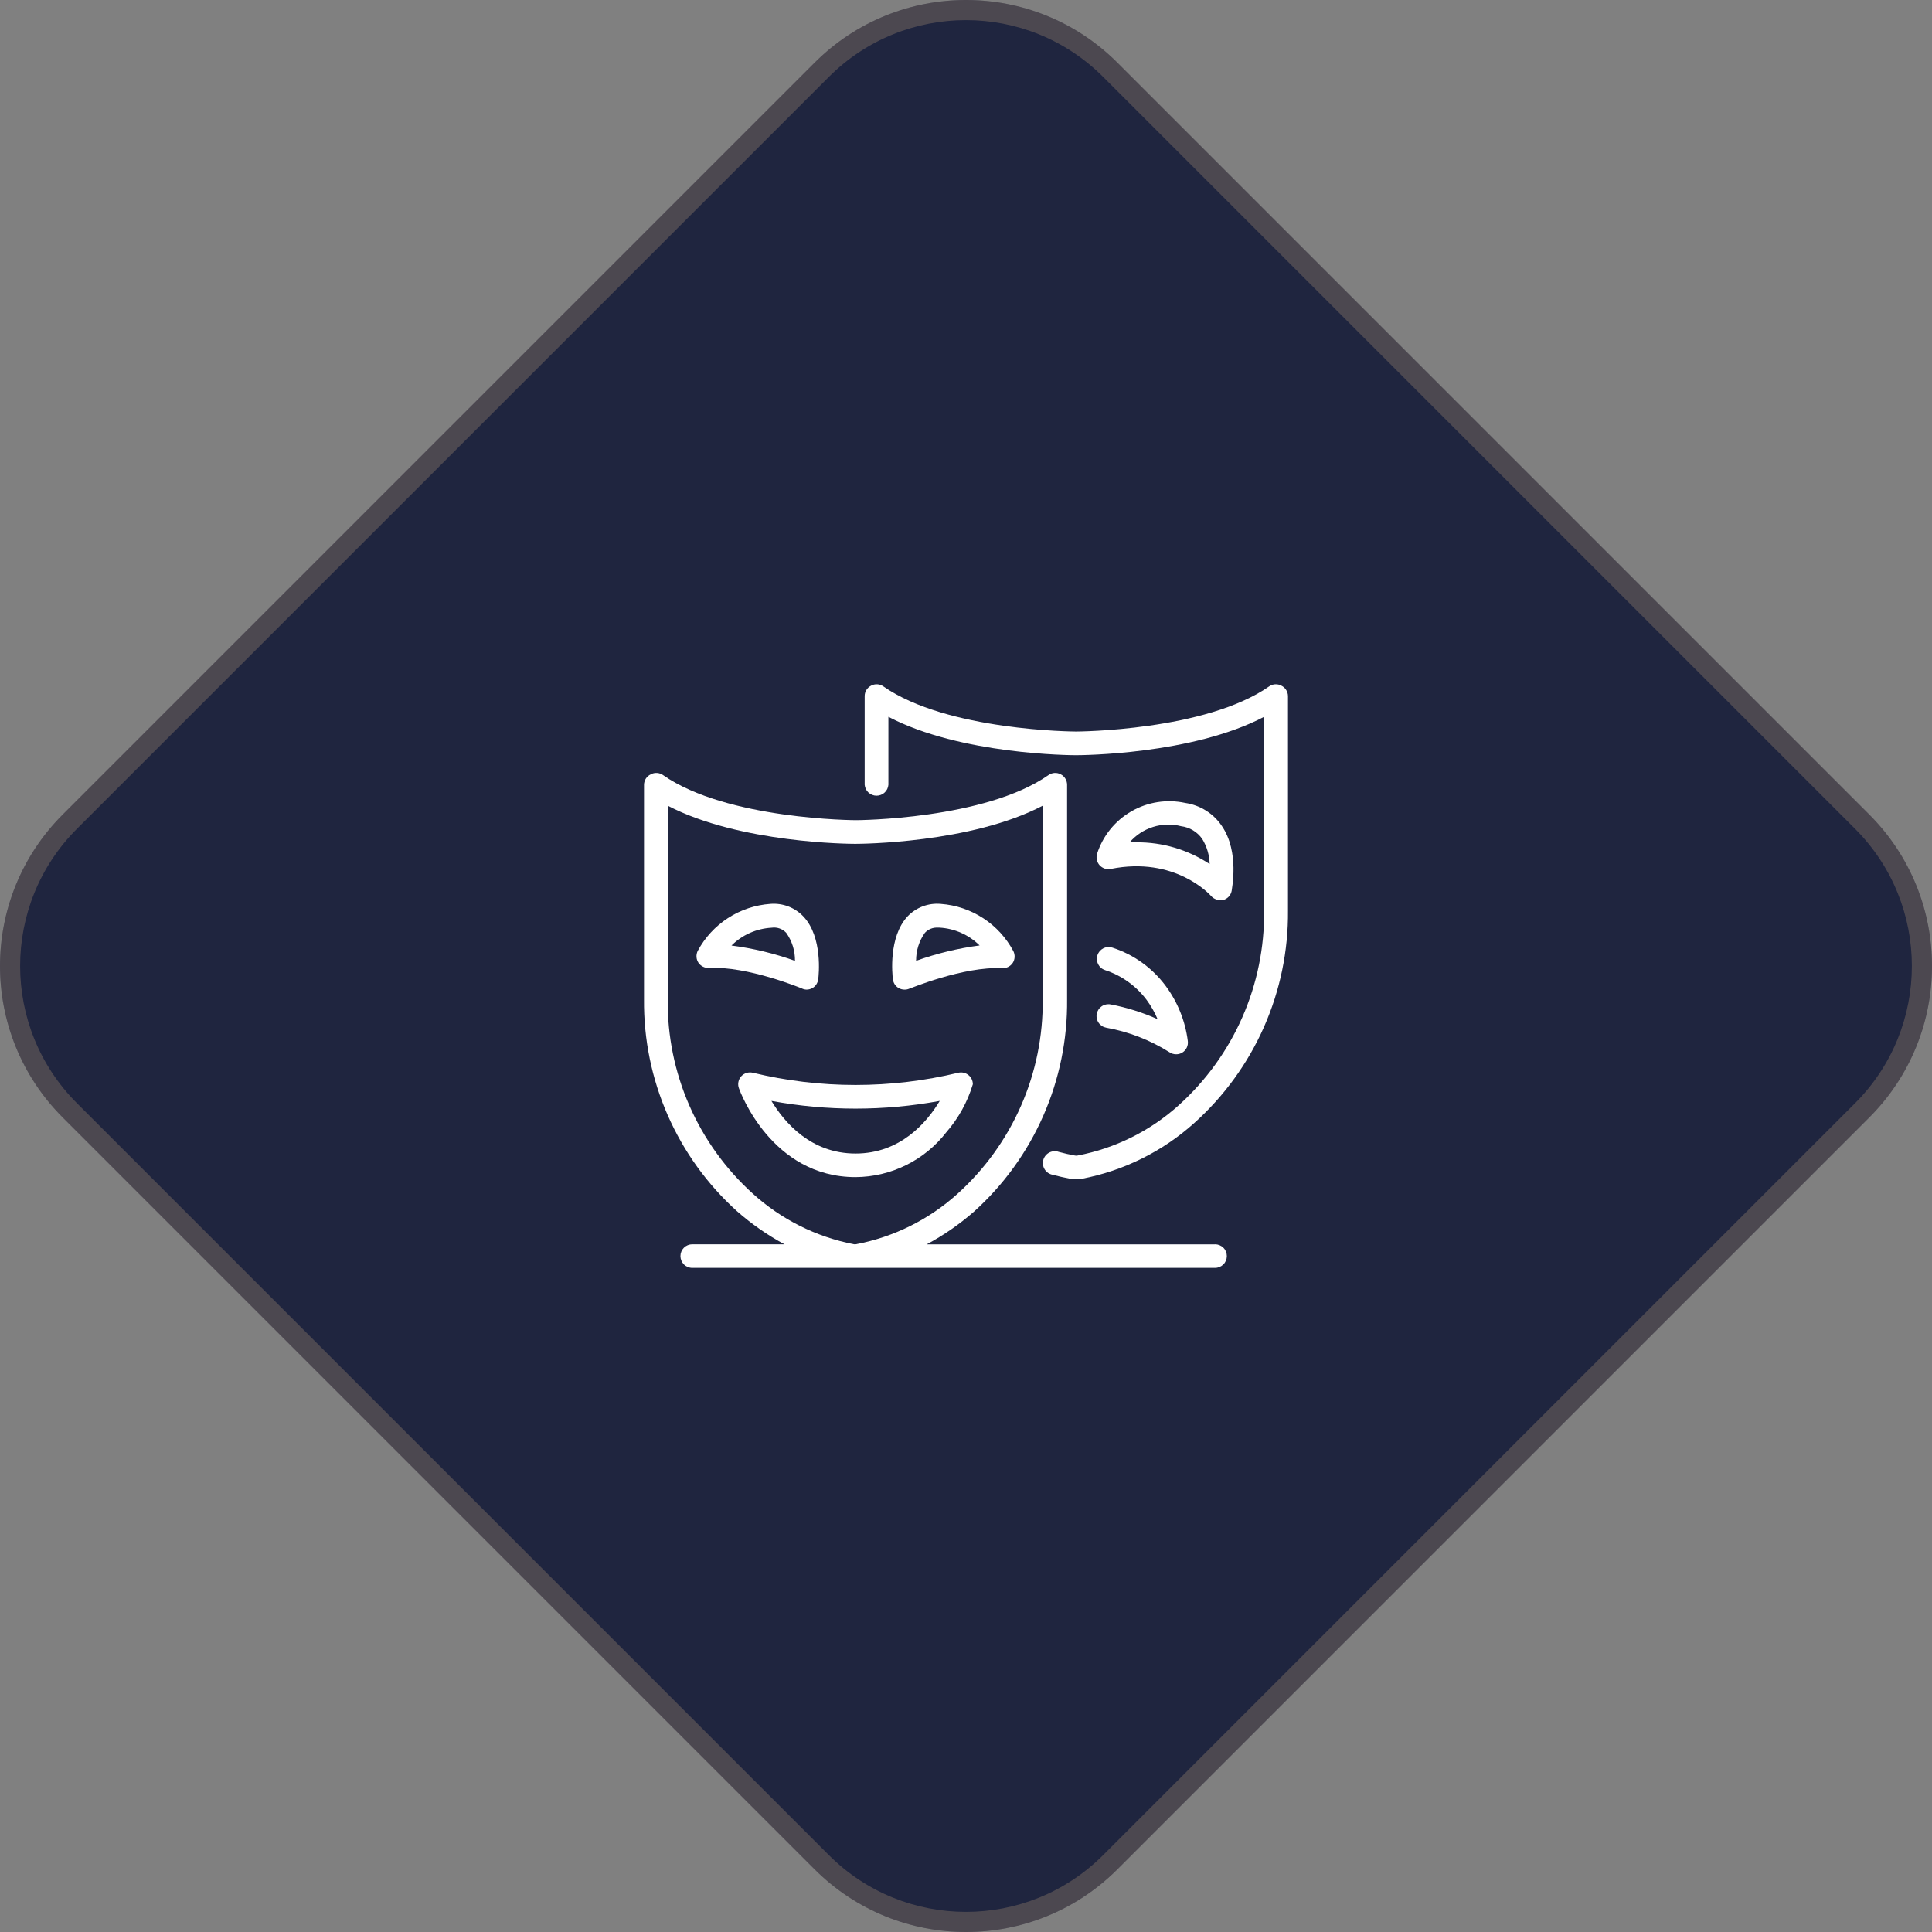
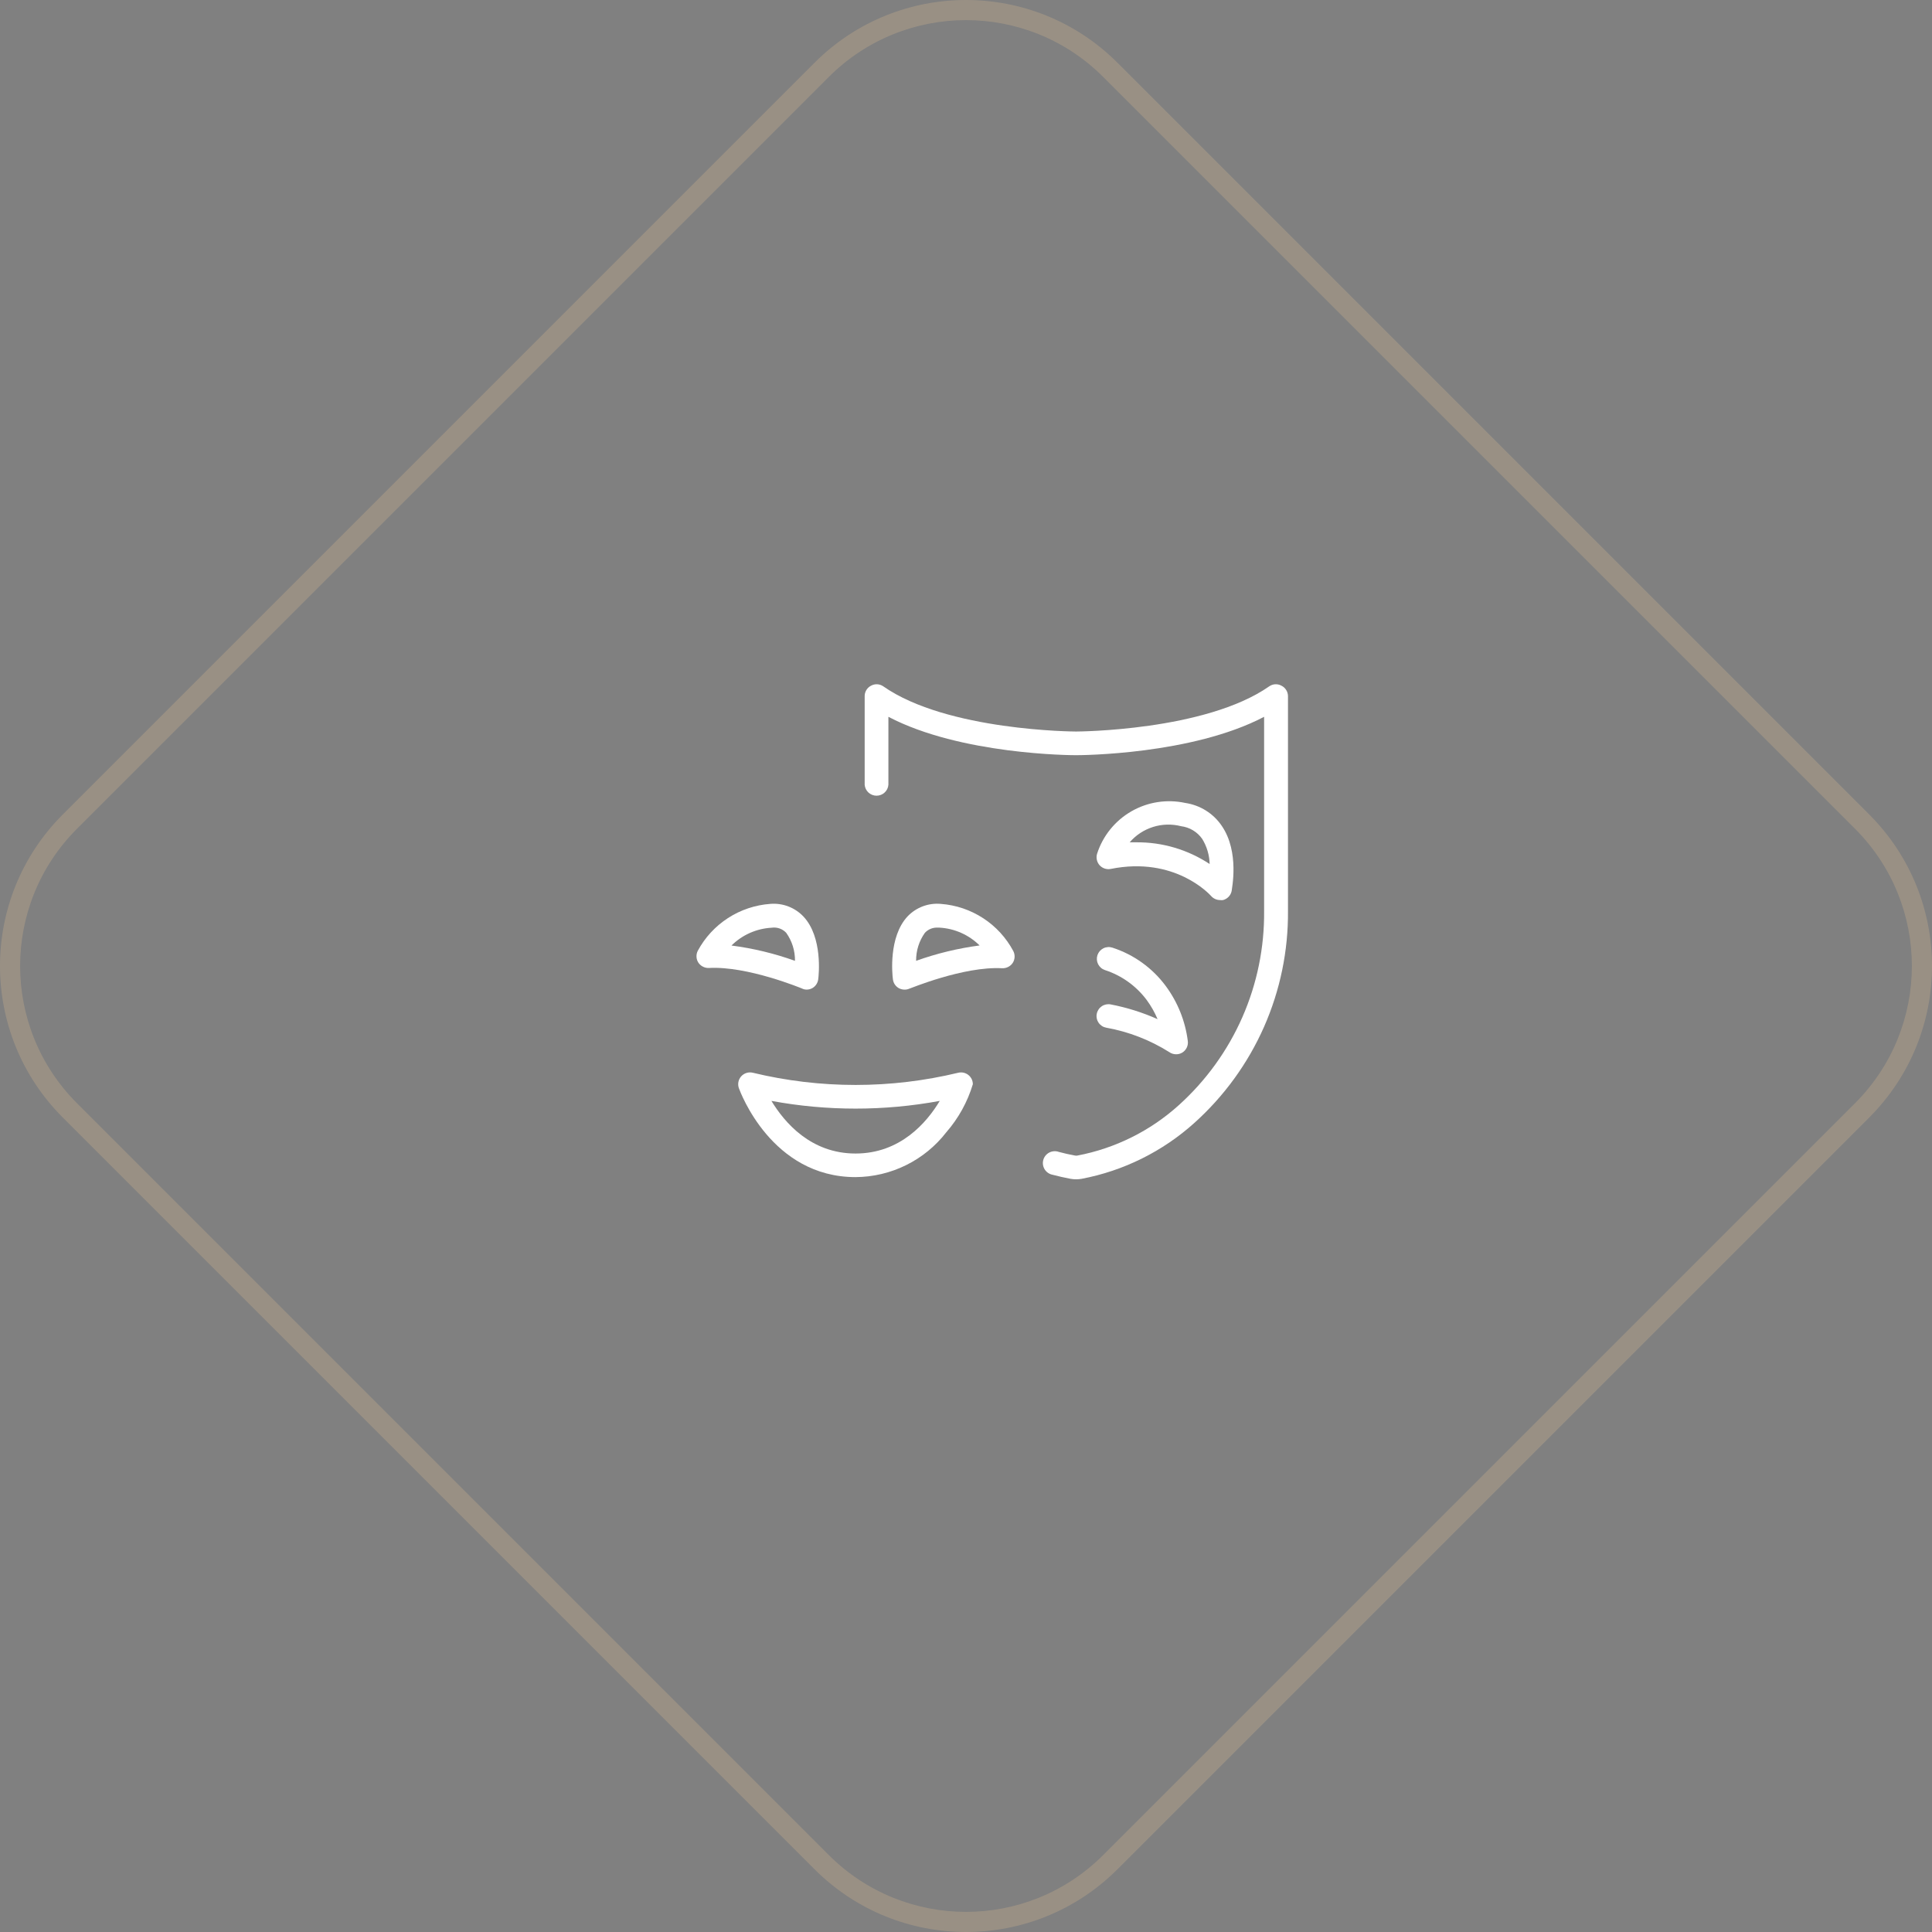
<svg xmlns="http://www.w3.org/2000/svg" width="96" height="96" viewBox="0 0 96 96" fill="none">
  <rect x="0" y="0" width="96" height="96" fill="#808080" stroke="none" />
-   <path d="M40.474 3.117C44.631 -1.039 51.369 -1.039 55.526 3.117L92.883 40.474C97.039 44.631 97.039 51.369 92.883 55.526L55.526 92.883C51.369 97.039 44.631 97.039 40.474 92.883L3.117 55.526C-1.039 51.369 -1.039 44.631 3.117 40.474L40.474 3.117Z" fill="#1F253F" />
  <path fill-rule="evenodd" clip-rule="evenodd" d="M92.176 41.182L54.818 3.824C51.053 0.059 44.947 0.059 41.182 3.824L3.824 41.182C0.059 44.947 0.059 51.053 3.824 54.818L41.182 92.176C44.947 95.941 51.053 95.941 54.818 92.176L92.176 54.818C95.941 51.053 95.941 44.947 92.176 41.182ZM55.526 3.117C51.369 -1.039 44.631 -1.039 40.474 3.117L3.117 40.474C-1.039 44.631 -1.039 51.369 3.117 55.526L40.474 92.883C44.631 97.039 51.369 97.039 55.526 92.883L92.883 55.526C97.039 51.369 97.039 44.631 92.883 40.474L55.526 3.117Z" fill="#FFD596" fill-opacity="0.2" />
  <path d="M40.074 49.173C40.177 49.174 40.279 49.147 40.369 49.097C40.448 49.051 40.514 48.988 40.564 48.912C40.614 48.836 40.646 48.75 40.657 48.66C40.685 48.45 40.884 46.571 39.928 45.548C39.719 45.325 39.462 45.152 39.176 45.042C38.891 44.932 38.584 44.888 38.279 44.913C37.529 44.967 36.804 45.209 36.173 45.618C35.542 46.026 35.025 46.588 34.67 47.249C34.624 47.342 34.603 47.444 34.609 47.547C34.614 47.65 34.647 47.749 34.703 47.836C34.761 47.92 34.839 47.989 34.932 48.035C35.024 48.081 35.126 48.103 35.229 48.098C37.137 47.993 39.818 49.105 39.847 49.117C39.917 49.152 39.995 49.171 40.074 49.173ZM36.347 46.983C36.88 46.454 37.589 46.139 38.34 46.098C38.472 46.078 38.607 46.091 38.733 46.134C38.859 46.178 38.973 46.251 39.065 46.348C39.355 46.755 39.509 47.243 39.502 47.743C38.481 47.377 37.423 47.122 36.347 46.983Z" fill="white" />
  <path d="M44.654 49.097C44.744 49.148 44.846 49.174 44.95 49.174C45.028 49.175 45.105 49.16 45.177 49.129C45.205 49.129 47.878 48.006 49.794 48.111C49.897 48.115 50 48.094 50.092 48.048C50.184 48.002 50.263 47.933 50.321 47.848C50.377 47.762 50.409 47.662 50.415 47.559C50.42 47.457 50.399 47.354 50.353 47.262C50 46.599 49.484 46.035 48.854 45.625C48.223 45.214 47.499 44.969 46.748 44.914C46.444 44.886 46.137 44.928 45.85 45.036C45.564 45.144 45.306 45.315 45.096 45.536C44.14 46.559 44.338 48.438 44.367 48.648C44.376 48.74 44.406 48.829 44.456 48.907C44.506 48.985 44.574 49.05 44.654 49.097ZM45.959 46.349C46.041 46.261 46.142 46.192 46.254 46.148C46.366 46.104 46.486 46.086 46.606 46.094H46.684C47.434 46.136 48.143 46.451 48.676 46.979C47.6 47.121 46.542 47.377 45.521 47.743C45.515 47.244 45.668 46.755 45.959 46.349Z" fill="white" />
  <path d="M47.02 56.263C47.625 55.569 48.075 54.755 48.34 53.874C48.34 53.786 48.32 53.698 48.281 53.618C48.242 53.538 48.186 53.469 48.116 53.414C48.047 53.359 47.965 53.321 47.878 53.301C47.791 53.283 47.702 53.284 47.615 53.304C44.261 54.113 40.762 54.113 37.408 53.304C37.305 53.279 37.197 53.282 37.095 53.313C36.994 53.344 36.902 53.403 36.831 53.481C36.76 53.56 36.712 53.657 36.691 53.761C36.671 53.865 36.679 53.973 36.715 54.072C36.78 54.25 38.336 58.49 42.512 58.49C43.383 58.485 44.242 58.281 45.023 57.895C45.804 57.51 46.487 56.951 47.02 56.263ZM38.331 54.703C41.096 55.214 43.931 55.214 46.696 54.703C46.048 55.782 44.735 57.318 42.512 57.318C40.288 57.318 38.984 55.778 38.331 54.703Z" fill="white" />
  <path d="M63.671 34.07C63.577 34.018 63.47 33.995 63.362 34.001C63.255 34.008 63.152 34.044 63.064 34.106C59.892 36.321 53.541 36.349 53.468 36.349C53.395 36.349 47.065 36.321 43.893 34.106C43.805 34.044 43.702 34.008 43.594 34.001C43.487 33.995 43.38 34.018 43.285 34.07C43.189 34.118 43.108 34.191 43.052 34.283C42.995 34.374 42.965 34.48 42.965 34.587V38.996C42.978 39.144 43.045 39.282 43.154 39.382C43.264 39.482 43.407 39.538 43.555 39.538C43.703 39.538 43.846 39.482 43.955 39.382C44.065 39.282 44.132 39.144 44.144 38.996V35.618C47.737 37.501 53.225 37.525 53.468 37.525C53.711 37.525 59.22 37.501 62.813 35.618V45.257C62.832 47.075 62.464 48.877 61.733 50.542C61.002 52.207 59.924 53.698 58.572 54.917C57.156 56.196 55.414 57.062 53.537 57.419C53.498 57.427 53.459 57.427 53.42 57.419C53.148 57.37 52.877 57.31 52.61 57.237C52.533 57.209 52.451 57.198 52.37 57.204C52.288 57.21 52.209 57.232 52.137 57.27C52.065 57.307 52.001 57.36 51.95 57.423C51.899 57.487 51.861 57.56 51.84 57.639C51.819 57.717 51.814 57.799 51.826 57.88C51.838 57.96 51.867 58.037 51.91 58.106C51.953 58.175 52.011 58.234 52.078 58.28C52.145 58.326 52.222 58.358 52.302 58.373C52.593 58.449 52.893 58.518 53.197 58.575C53.378 58.607 53.563 58.607 53.744 58.575C55.831 58.178 57.768 57.218 59.346 55.798C60.825 54.47 62.005 52.844 62.808 51.027C63.61 49.209 64.016 47.243 63.999 45.257V34.587C63.998 34.479 63.966 34.373 63.908 34.282C63.851 34.191 63.769 34.117 63.671 34.07Z" fill="white" />
  <path d="M55.194 43.176C58.381 42.537 60.103 44.441 60.18 44.522C60.235 44.585 60.302 44.636 60.379 44.67C60.455 44.705 60.537 44.723 60.621 44.724C60.671 44.73 60.721 44.73 60.771 44.724C60.878 44.696 60.975 44.639 61.051 44.559C61.127 44.479 61.179 44.379 61.2 44.271C61.2 44.194 61.605 42.339 60.71 41.038C60.504 40.732 60.236 40.473 59.923 40.277C59.611 40.081 59.261 39.952 58.896 39.898C57.981 39.7 57.026 39.849 56.215 40.316C55.405 40.783 54.798 41.535 54.513 42.424C54.483 42.522 54.48 42.625 54.502 42.725C54.523 42.825 54.571 42.917 54.639 42.994C54.708 43.069 54.795 43.126 54.892 43.158C54.989 43.19 55.093 43.196 55.194 43.176ZM58.689 41.054C58.897 41.08 59.098 41.149 59.278 41.257C59.458 41.365 59.613 41.509 59.734 41.68C59.968 42.057 60.096 42.49 60.107 42.933C59.027 42.218 57.757 41.842 56.461 41.854H56.133C56.442 41.496 56.845 41.231 57.297 41.09C57.748 40.948 58.231 40.936 58.689 41.054Z" fill="white" />
  <path d="M54.497 50.378C54.482 50.454 54.483 50.532 54.499 50.608C54.514 50.683 54.545 50.755 54.589 50.819C54.632 50.883 54.688 50.937 54.753 50.98C54.818 51.022 54.891 51.051 54.967 51.065C56.079 51.264 57.142 51.676 58.098 52.277C58.197 52.348 58.316 52.386 58.438 52.386C58.545 52.388 58.65 52.36 58.742 52.306C58.84 52.247 58.919 52.16 58.969 52.056C59.019 51.953 59.037 51.837 59.021 51.724C58.895 50.734 58.518 49.794 57.924 48.992C57.261 48.097 56.335 47.432 55.275 47.088C55.201 47.064 55.124 47.054 55.047 47.06C54.97 47.066 54.894 47.086 54.825 47.121C54.756 47.156 54.695 47.204 54.644 47.262C54.594 47.321 54.556 47.388 54.531 47.462C54.507 47.535 54.498 47.612 54.503 47.689C54.509 47.766 54.53 47.841 54.565 47.91C54.6 47.979 54.648 48.04 54.706 48.09C54.765 48.141 54.833 48.179 54.906 48.203C55.735 48.473 56.459 48.993 56.98 49.691C57.196 49.985 57.377 50.304 57.519 50.641C56.773 50.308 55.992 50.063 55.19 49.909C55.113 49.894 55.035 49.895 54.959 49.91C54.883 49.926 54.81 49.956 54.746 50C54.681 50.044 54.626 50.099 54.584 50.164C54.541 50.229 54.511 50.302 54.497 50.378Z" fill="white" />
-   <path d="M60.374 61.832H46.044C46.883 61.383 47.668 60.84 48.385 60.215C49.864 58.886 51.043 57.257 51.842 55.437C52.642 53.618 53.044 51.649 53.023 49.662V38.996C53.023 38.889 52.994 38.783 52.938 38.691C52.883 38.599 52.802 38.524 52.707 38.475C52.611 38.423 52.503 38.4 52.395 38.407C52.287 38.414 52.183 38.452 52.095 38.515C48.928 40.726 42.58 40.754 42.532 40.754C42.483 40.754 36.12 40.73 32.948 38.515C32.861 38.452 32.757 38.414 32.648 38.407C32.54 38.4 32.432 38.423 32.337 38.475C32.237 38.521 32.153 38.595 32.093 38.687C32.034 38.779 32.002 38.886 32.001 38.996V49.662C31.982 51.639 32.382 53.597 33.176 55.408C33.97 57.22 35.139 58.843 36.606 60.171C37.331 60.812 38.127 61.368 38.98 61.828H34.398C34.243 61.828 34.093 61.89 33.983 61.999C33.873 62.109 33.811 62.258 33.811 62.414C33.811 62.569 33.873 62.718 33.983 62.828C34.093 62.938 34.243 63 34.398 63H60.374C60.53 63 60.679 62.938 60.789 62.828C60.9 62.718 60.961 62.569 60.961 62.414C60.961 62.258 60.9 62.109 60.789 61.999C60.679 61.89 60.53 61.828 60.374 61.828V61.832ZM33.179 49.662V40.035C36.768 41.906 42.26 41.93 42.495 41.93C42.73 41.93 48.239 41.906 51.811 40.035V49.662C51.831 51.48 51.464 53.281 50.733 54.946C50.003 56.612 48.926 58.103 47.575 59.322C46.157 60.602 44.414 61.467 42.536 61.824C42.498 61.832 42.46 61.832 42.422 61.824C40.543 61.458 38.801 60.583 37.388 59.294C36.045 58.075 34.976 56.587 34.251 54.927C33.525 53.267 33.16 51.473 33.179 49.662Z" fill="white" />
</svg>